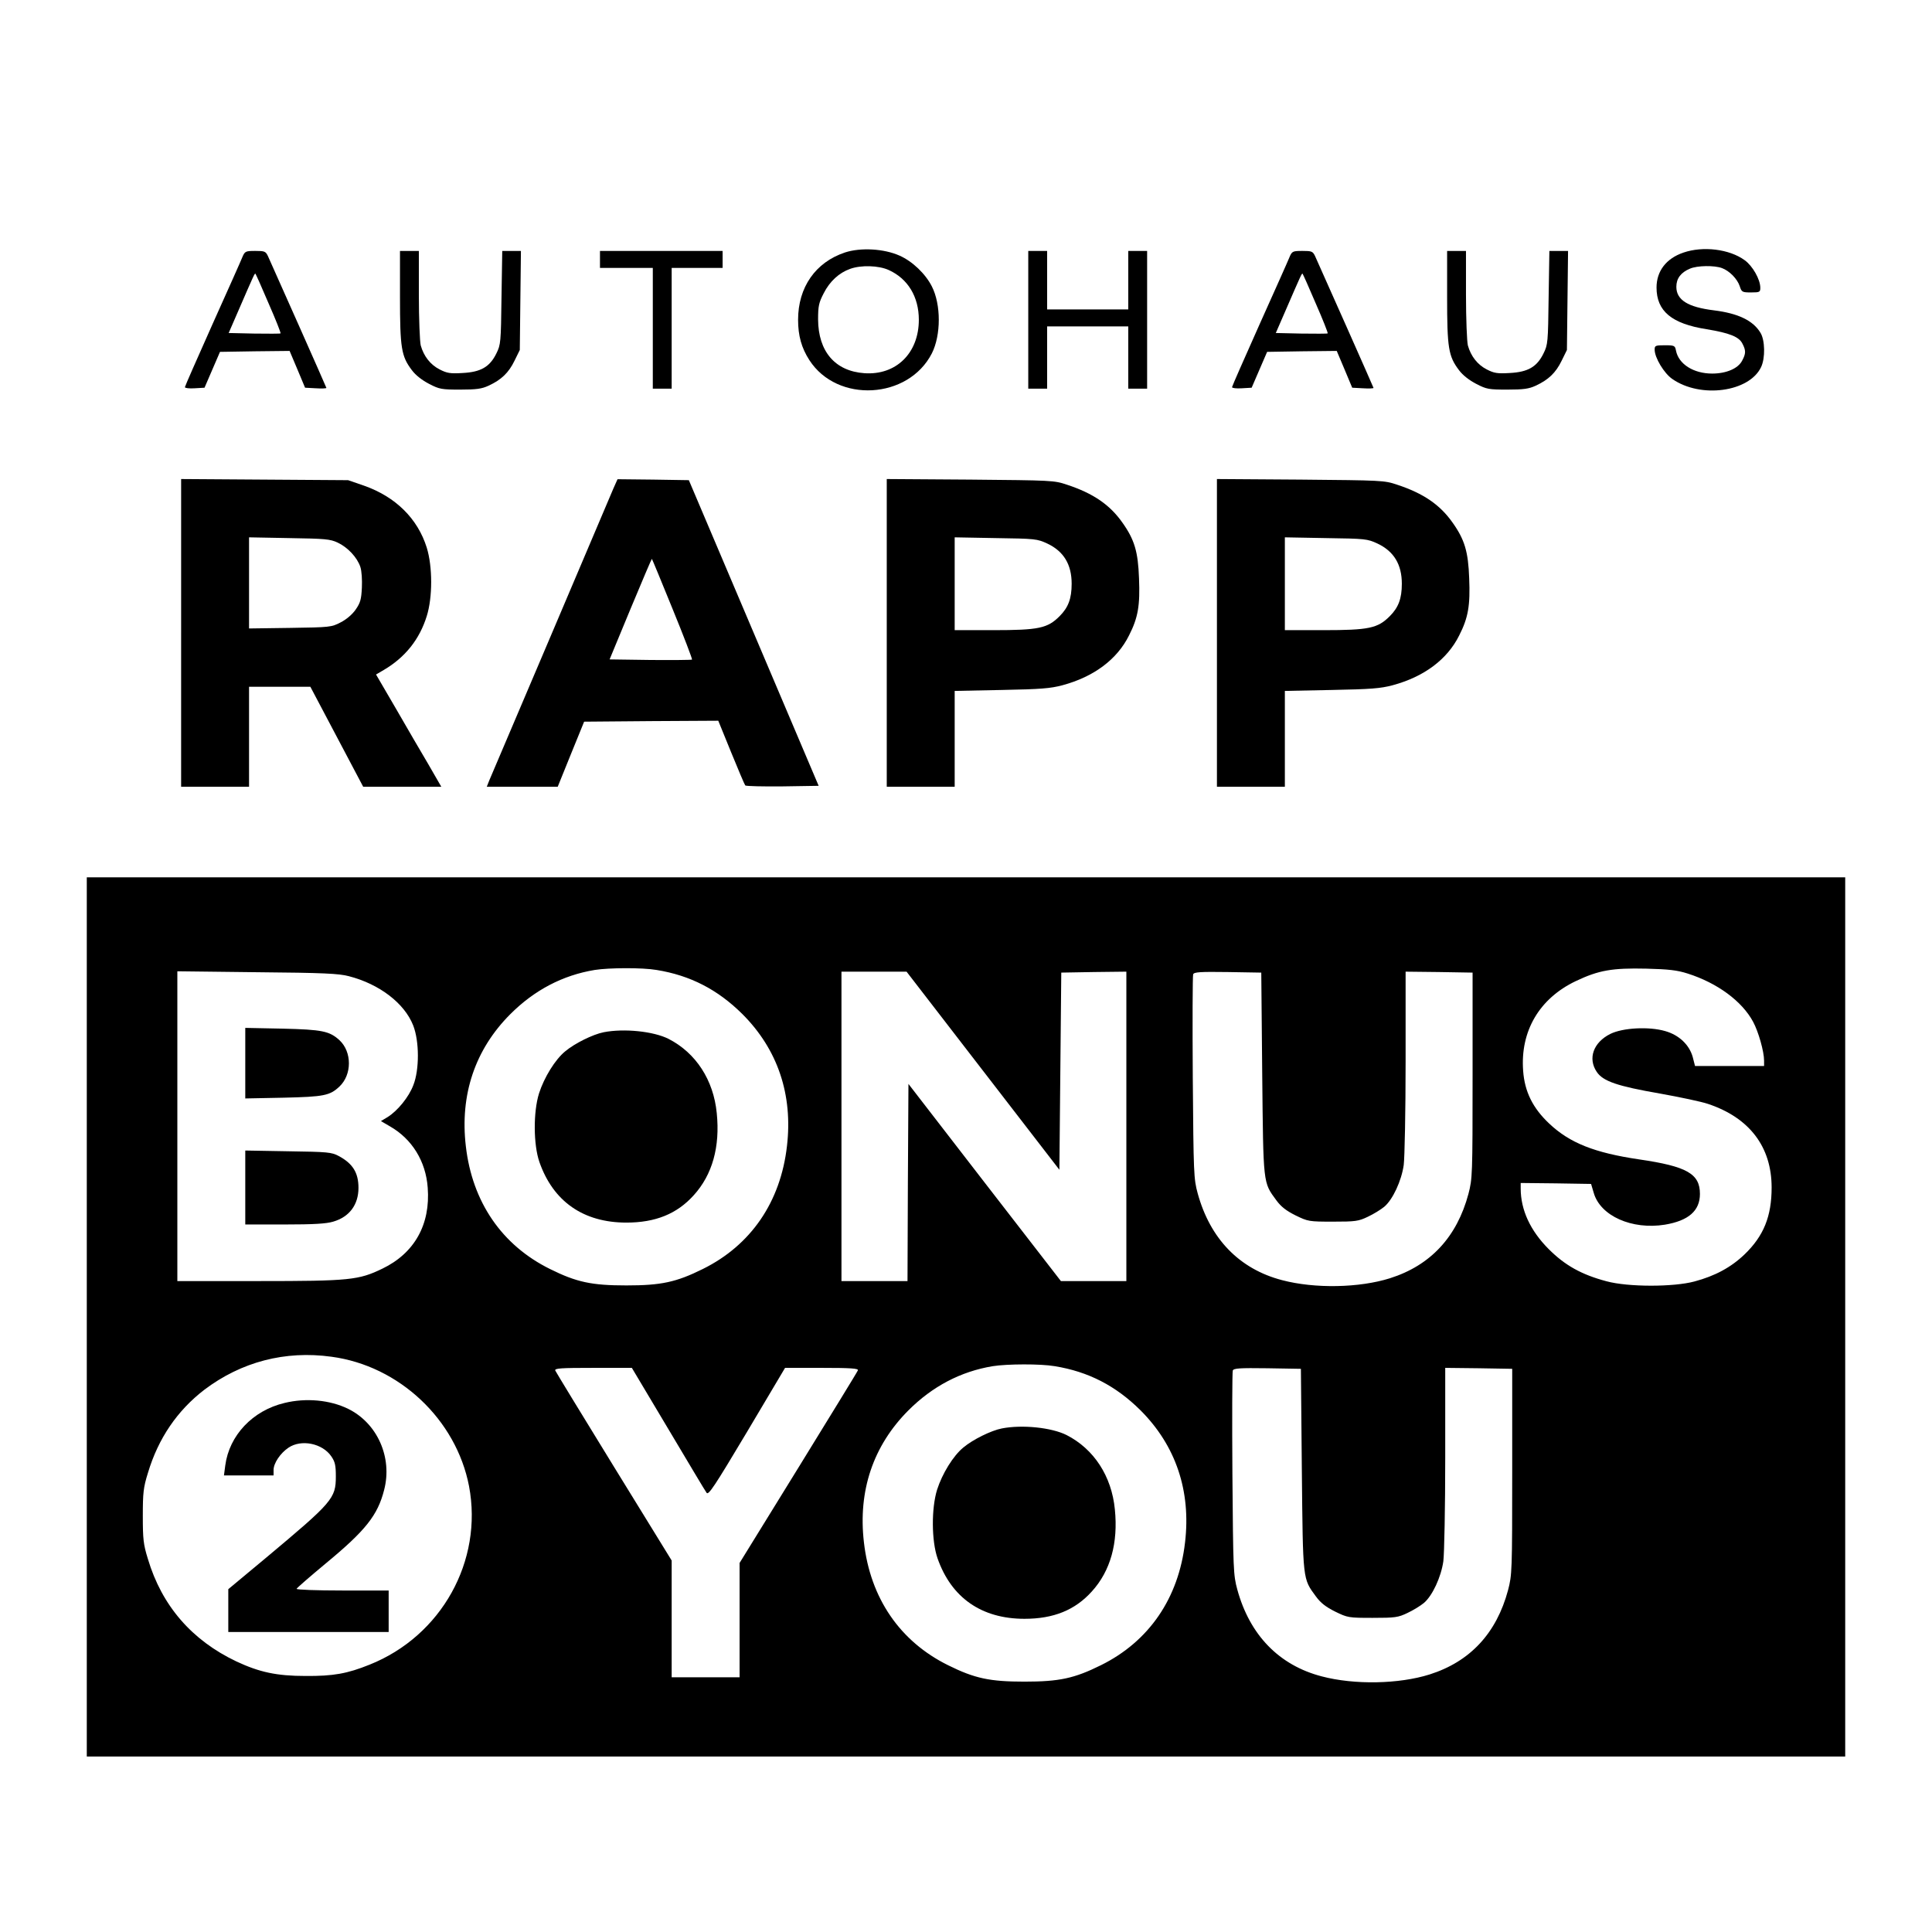
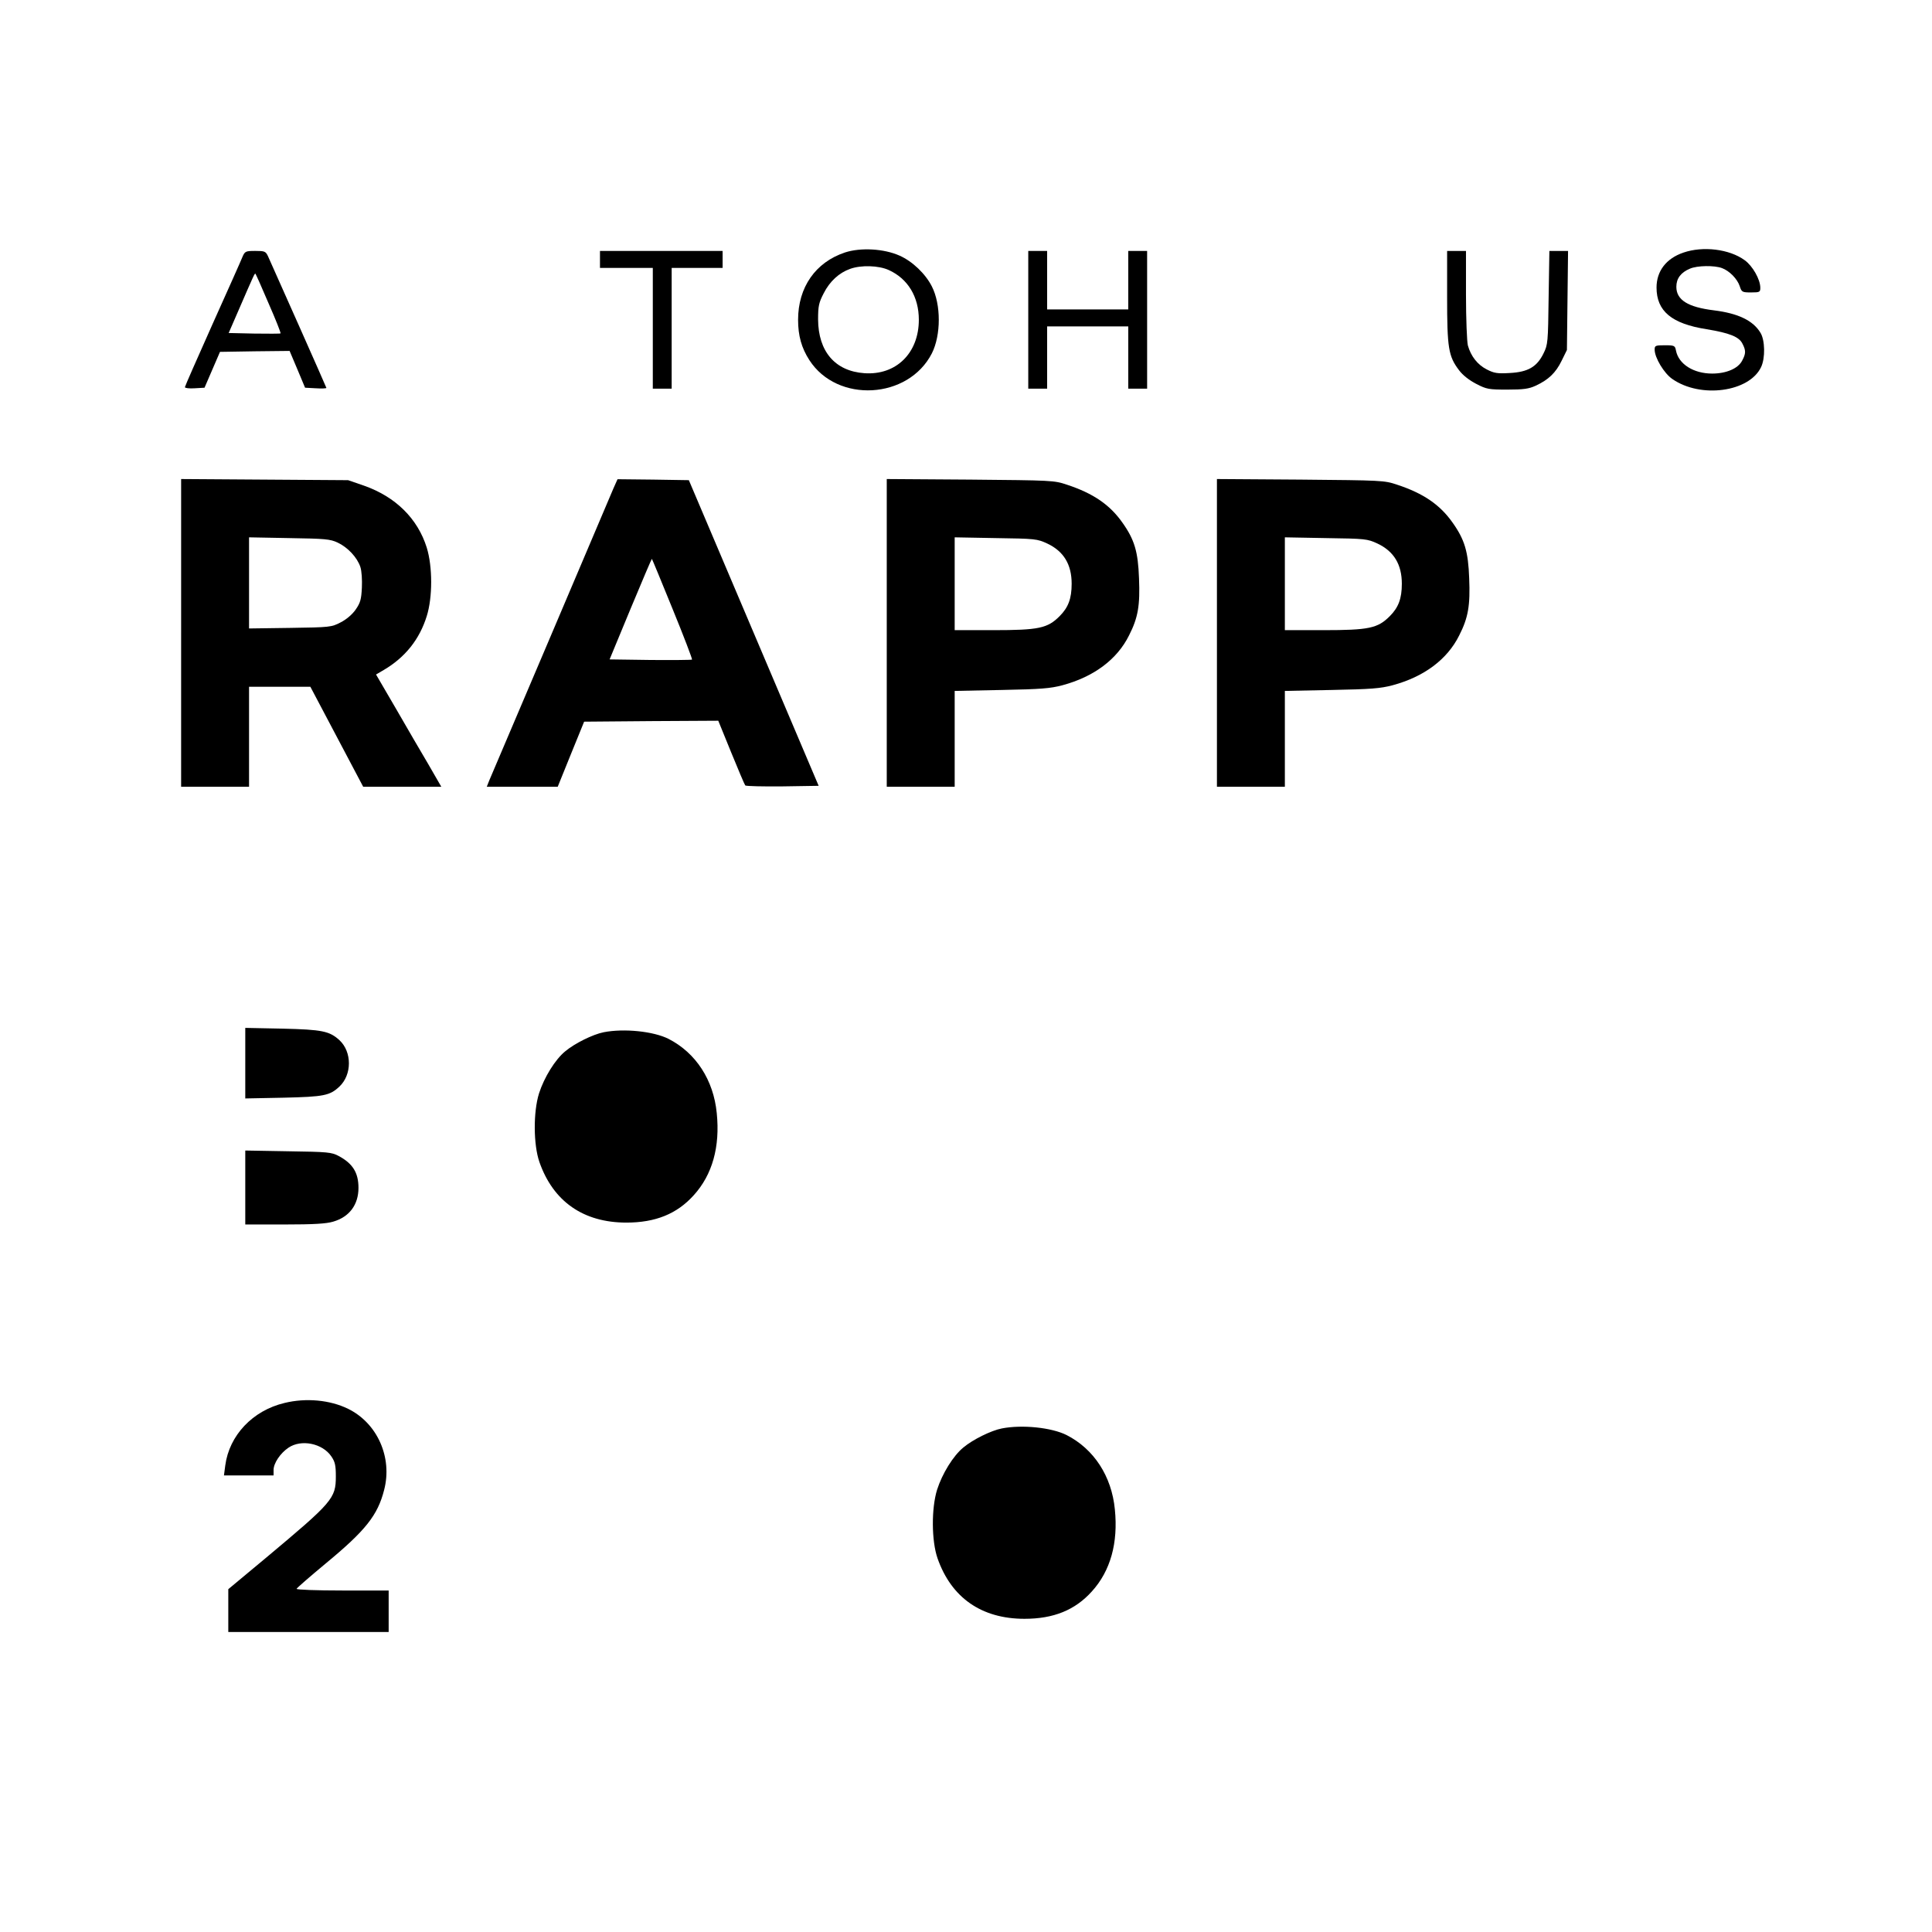
<svg xmlns="http://www.w3.org/2000/svg" version="1.0" width="1024pt" height="1024pt" viewBox="0 0 1024 1024" preserveAspectRatio="xMidYMid meet">
  <g transform="translate(0,1024) scale(0.1,-0.1)" fill="#000000" stroke="none">
    <path d="M4479 8902 c-157 -52 -249 -185 -249 -357 0 -84 18 -149 60 -214 148 -229 524 -208 649 36 49 97 49 259 0 355 -34 67 -103 133 -171 163 -82 37 -206 44 -289 17z m231 -93 c102 -46 160 -142 160 -264 0 -177 -121 -295 -289 -283 -155 11 -244 115 -245 285 0 71 4 89 30 139 32 63 81 108 140 129 58 21 151 18 204 -6z" />
    <path d="M8922 8901 c-91 -31 -142 -98 -142 -185 0 -125 80 -192 266 -221 121 -20 171 -40 189 -76 19 -36 19 -53 -1 -90 -21 -42 -84 -69 -159 -69 -99 0 -178 50 -192 122 -5 26 -8 28 -59 28 -50 0 -54 -2 -54 -23 0 -43 50 -126 94 -156 150 -104 407 -69 470 63 23 48 21 143 -3 182 -39 65 -118 103 -246 119 -139 17 -200 55 -200 125 0 44 24 76 72 96 39 17 130 18 170 3 40 -15 81 -57 94 -96 10 -31 13 -33 60 -33 46 0 49 2 49 25 0 44 -41 116 -83 146 -81 59 -221 76 -325 40z" />
    <path d="M1285 8878 c-7 -18 -79 -179 -159 -357 -80 -179 -146 -329 -146 -333 0 -5 23 -8 52 -6 l52 3 41 95 41 95 185 3 184 2 41 -97 41 -98 56 -3 c31 -2 57 -1 57 2 0 3 -272 615 -310 699 -12 25 -18 27 -67 27 -51 0 -55 -2 -68 -32z m139 -247 c37 -84 65 -155 63 -158 -2 -2 -65 -2 -140 -1 l-135 3 50 115 c85 196 88 203 92 199 2 -2 34 -73 70 -158z" />
-     <path d="M2120 8667 c0 -272 7 -315 63 -389 20 -27 55 -54 92 -73 54 -28 66 -30 164 -30 86 0 115 4 151 21 67 31 106 68 137 132 l28 57 3 263 3 262 -49 0 -50 0 -4 -247 c-3 -237 -4 -250 -27 -296 -35 -72 -83 -99 -179 -104 -66 -4 -83 -1 -122 19 -49 25 -84 70 -100 127 -5 20 -10 141 -10 269 l0 232 -50 0 -50 0 0 -243z" />
    <path d="M3180 8865 l0 -45 140 0 140 0 0 -320 0 -320 50 0 50 0 0 320 0 320 135 0 135 0 0 45 0 45 -325 0 -325 0 0 -45z" />
    <path d="M5450 8545 l0 -365 50 0 50 0 0 165 0 165 215 0 215 0 0 -165 0 -165 50 0 50 0 0 365 0 365 -50 0 -50 0 0 -155 0 -155 -215 0 -215 0 0 155 0 155 -50 0 -50 0 0 -365z" />
-     <path d="M6835 8878 c-7 -18 -79 -179 -159 -357 -80 -179 -146 -329 -146 -333 0 -5 23 -8 52 -6 l52 3 41 95 41 95 185 3 184 2 41 -97 41 -98 56 -3 c31 -2 57 -1 57 2 0 3 -272 615 -310 699 -12 25 -18 27 -67 27 -51 0 -55 -2 -68 -32z m139 -247 c37 -84 65 -155 63 -158 -2 -2 -65 -2 -140 -1 l-135 3 50 115 c85 196 88 203 92 199 2 -2 34 -73 70 -158z" />
    <path d="M7670 8667 c0 -272 7 -315 63 -389 20 -27 55 -54 92 -73 54 -28 66 -30 164 -30 86 0 115 4 151 21 67 31 106 68 137 132 l28 57 3 263 3 262 -49 0 -50 0 -4 -247 c-3 -237 -4 -250 -27 -296 -35 -72 -83 -99 -179 -104 -66 -4 -83 -1 -122 19 -49 25 -84 70 -100 127 -5 20 -10 141 -10 269 l0 232 -50 0 -50 0 0 -243z" />
    <path d="M960 6886 l0 -816 180 0 180 0 0 265 0 265 163 0 162 0 140 -265 140 -265 207 0 207 0 -68 118 c-38 64 -116 198 -173 297 l-105 180 41 24 c114 67 190 163 228 286 31 99 31 261 0 362 -48 154 -165 270 -333 329 l-84 29 -442 3 -443 3 0 -815z m830 478 c53 -25 103 -78 120 -129 7 -21 10 -69 8 -110 -3 -62 -8 -80 -33 -116 -18 -26 -50 -53 -80 -68 -48 -25 -56 -26 -267 -29 l-218 -3 0 241 0 242 213 -4 c189 -3 217 -5 257 -24z" />
    <path d="M3252 7653 c-28 -67 -642 -1511 -659 -1550 l-13 -33 188 0 188 0 70 173 70 172 356 3 355 2 68 -167 c38 -93 71 -171 75 -176 4 -4 93 -6 198 -5 l191 3 -344 810 -344 810 -189 3 -189 2 -21 -47z m313 -641 c59 -144 105 -265 103 -268 -3 -2 -102 -3 -221 -2 l-216 3 111 268 c61 147 112 266 113 265 2 -2 51 -121 110 -266z" />
    <path d="M4700 6886 l0 -816 180 0 180 0 0 254 0 254 248 5 c208 4 259 8 323 25 167 45 290 137 353 264 48 94 59 159 53 303 -5 141 -24 205 -88 295 -66 94 -154 155 -294 201 -68 23 -80 23 -512 27 l-443 3 0 -815z m851 473 c87 -41 129 -111 129 -213 0 -79 -18 -126 -64 -172 -64 -64 -110 -74 -353 -74 l-203 0 0 246 0 246 218 -4 c209 -3 219 -4 273 -29z" />
    <path d="M6450 6886 l0 -816 180 0 180 0 0 254 0 254 248 5 c208 4 259 8 323 25 167 45 290 137 353 264 48 94 59 159 53 303 -5 141 -24 205 -88 295 -66 94 -154 155 -294 201 -68 23 -80 23 -512 27 l-443 3 0 -815z m851 473 c87 -41 129 -111 129 -213 0 -79 -18 -126 -64 -172 -64 -64 -110 -74 -353 -74 l-203 0 0 246 0 246 218 -4 c209 -3 219 -4 273 -29z" />
-     <path d="M460 3260 l0 -2330 4660 0 4660 0 0 2330 0 2330 -4660 0 -4660 0 0 -2330z m3020 1839 c179 -29 324 -104 455 -234 187 -187 268 -427 236 -700 -34 -296 -191 -525 -446 -651 -141 -70 -221 -87 -405 -87 -184 0 -264 17 -405 87 -255 126 -412 355 -446 651 -32 273 49 513 236 700 127 127 277 206 447 234 76 12 252 13 328 0z m5465 -19 c157 -50 288 -146 347 -256 28 -52 58 -157 58 -206 l0 -28 -183 0 -183 0 -12 47 c-18 65 -72 117 -146 138 -86 25 -224 18 -291 -15 -90 -45 -120 -130 -72 -201 33 -50 110 -76 335 -115 106 -19 220 -43 255 -55 219 -73 337 -227 337 -443 0 -153 -42 -257 -144 -355 -71 -68 -156 -114 -265 -143 -111 -30 -352 -30 -466 1 -132 35 -220 84 -306 170 -98 98 -149 208 -149 322 l0 29 186 -2 187 -3 14 -47 c35 -123 203 -197 377 -169 126 21 186 74 186 163 0 107 -69 146 -322 183 -237 35 -368 87 -477 190 -87 82 -130 169 -138 279 -16 211 86 384 279 476 122 58 194 70 373 66 119 -3 164 -8 220 -26z m-7096 -14 c163 -42 295 -144 341 -261 33 -84 33 -235 1 -316 -24 -64 -84 -137 -137 -170 l-35 -21 48 -28 c117 -67 190 -185 200 -325 15 -195 -70 -347 -240 -429 -126 -61 -173 -66 -657 -66 l-430 0 0 821 0 821 423 -5 c351 -3 433 -7 486 -21z m3361 -501 l405 -525 5 522 5 523 173 3 172 2 0 -820 0 -820 -174 0 -173 0 -404 522 -404 523 -3 -523 -2 -522 -175 0 -175 0 0 820 0 820 173 0 172 0 405 -525z m1480 -15 c6 -593 4 -575 75 -672 25 -34 52 -55 102 -80 66 -32 70 -33 198 -33 119 0 135 2 185 26 30 14 69 38 87 53 45 38 91 137 103 221 5 39 10 285 10 548 l0 477 178 -2 177 -3 0 -545 c0 -531 -1 -547 -22 -628 -61 -228 -201 -379 -416 -447 -162 -51 -398 -56 -572 -10 -226 59 -381 219 -447 460 -21 77 -22 103 -26 613 -2 294 -1 540 2 548 5 12 36 14 183 12 l178 -3 5 -535z m-4933 -1501 c359 -48 661 -333 729 -686 75 -396 -146 -794 -527 -946 -119 -48 -193 -61 -339 -60 -154 0 -245 20 -367 77 -236 112 -395 295 -469 543 -24 77 -27 105 -27 228 0 123 3 151 27 228 55 184 156 331 299 441 196 148 428 209 674 175z m3833 -50 c179 -29 324 -104 455 -234 187 -187 268 -427 236 -700 -34 -296 -191 -525 -446 -651 -141 -70 -221 -87 -405 -87 -184 0 -264 17 -405 87 -255 126 -412 355 -446 651 -32 273 49 513 236 700 127 127 277 206 447 234 76 12 252 13 328 0z m-2049 -331 c106 -178 197 -331 204 -340 10 -15 42 34 214 322 l202 340 196 0 c153 0 194 -3 190 -13 -2 -7 -145 -239 -316 -517 l-311 -504 0 -303 0 -303 -180 0 -180 0 0 309 0 310 -306 497 c-168 273 -308 503 -311 510 -4 12 30 14 201 14 l205 0 192 -322z m3359 -218 c6 -593 4 -575 75 -672 25 -34 52 -55 102 -80 66 -32 70 -33 198 -33 119 0 135 2 185 26 30 14 69 38 87 53 45 38 91 137 103 221 5 39 10 285 10 548 l0 477 178 -2 177 -3 0 -545 c0 -531 -1 -547 -22 -628 -61 -228 -201 -379 -416 -447 -162 -51 -398 -56 -572 -10 -226 59 -381 219 -447 460 -21 77 -22 103 -26 613 -2 294 -1 540 2 548 5 12 36 14 183 12 l178 -3 5 -535z" />
    <path d="M3200 4769 c-57 -11 -154 -59 -204 -101 -54 -44 -112 -139 -139 -223 -31 -99 -30 -272 2 -364 73 -209 233 -321 461 -321 154 0 268 46 357 145 99 109 140 257 122 435 -17 176 -111 320 -256 394 -80 40 -235 56 -343 35z" />
    <path d="M1300 4605 l0 -187 203 4 c214 5 245 11 296 59 67 63 67 184 0 246 -53 48 -91 56 -301 61 l-198 4 0 -187z" />
    <path d="M1300 3946 l0 -196 208 0 c155 0 221 4 258 15 86 25 134 90 134 179 0 80 -30 129 -105 169 -37 20 -58 22 -267 25 l-228 4 0 -196z" />
    <path d="M1508 2804 c-169 -40 -293 -172 -314 -331 l-7 -53 132 0 131 0 0 29 c0 36 36 89 79 118 68 46 180 23 227 -46 20 -29 24 -48 24 -106 0 -117 -17 -136 -367 -429 l-203 -169 0 -114 0 -113 425 0 425 0 0 110 0 110 -246 0 c-137 0 -244 4 -242 9 2 5 71 65 154 134 212 175 276 256 310 390 45 172 -36 354 -191 430 -96 47 -223 59 -337 31z" />
    <path d="M5310 2669 c-57 -11 -154 -59 -204 -101 -54 -44 -112 -139 -139 -223 -31 -99 -30 -272 2 -364 73 -209 233 -321 461 -321 154 0 268 46 357 145 99 109 140 257 122 435 -17 176 -111 320 -256 394 -80 40 -235 56 -343 35z" />
  </g>
</svg>